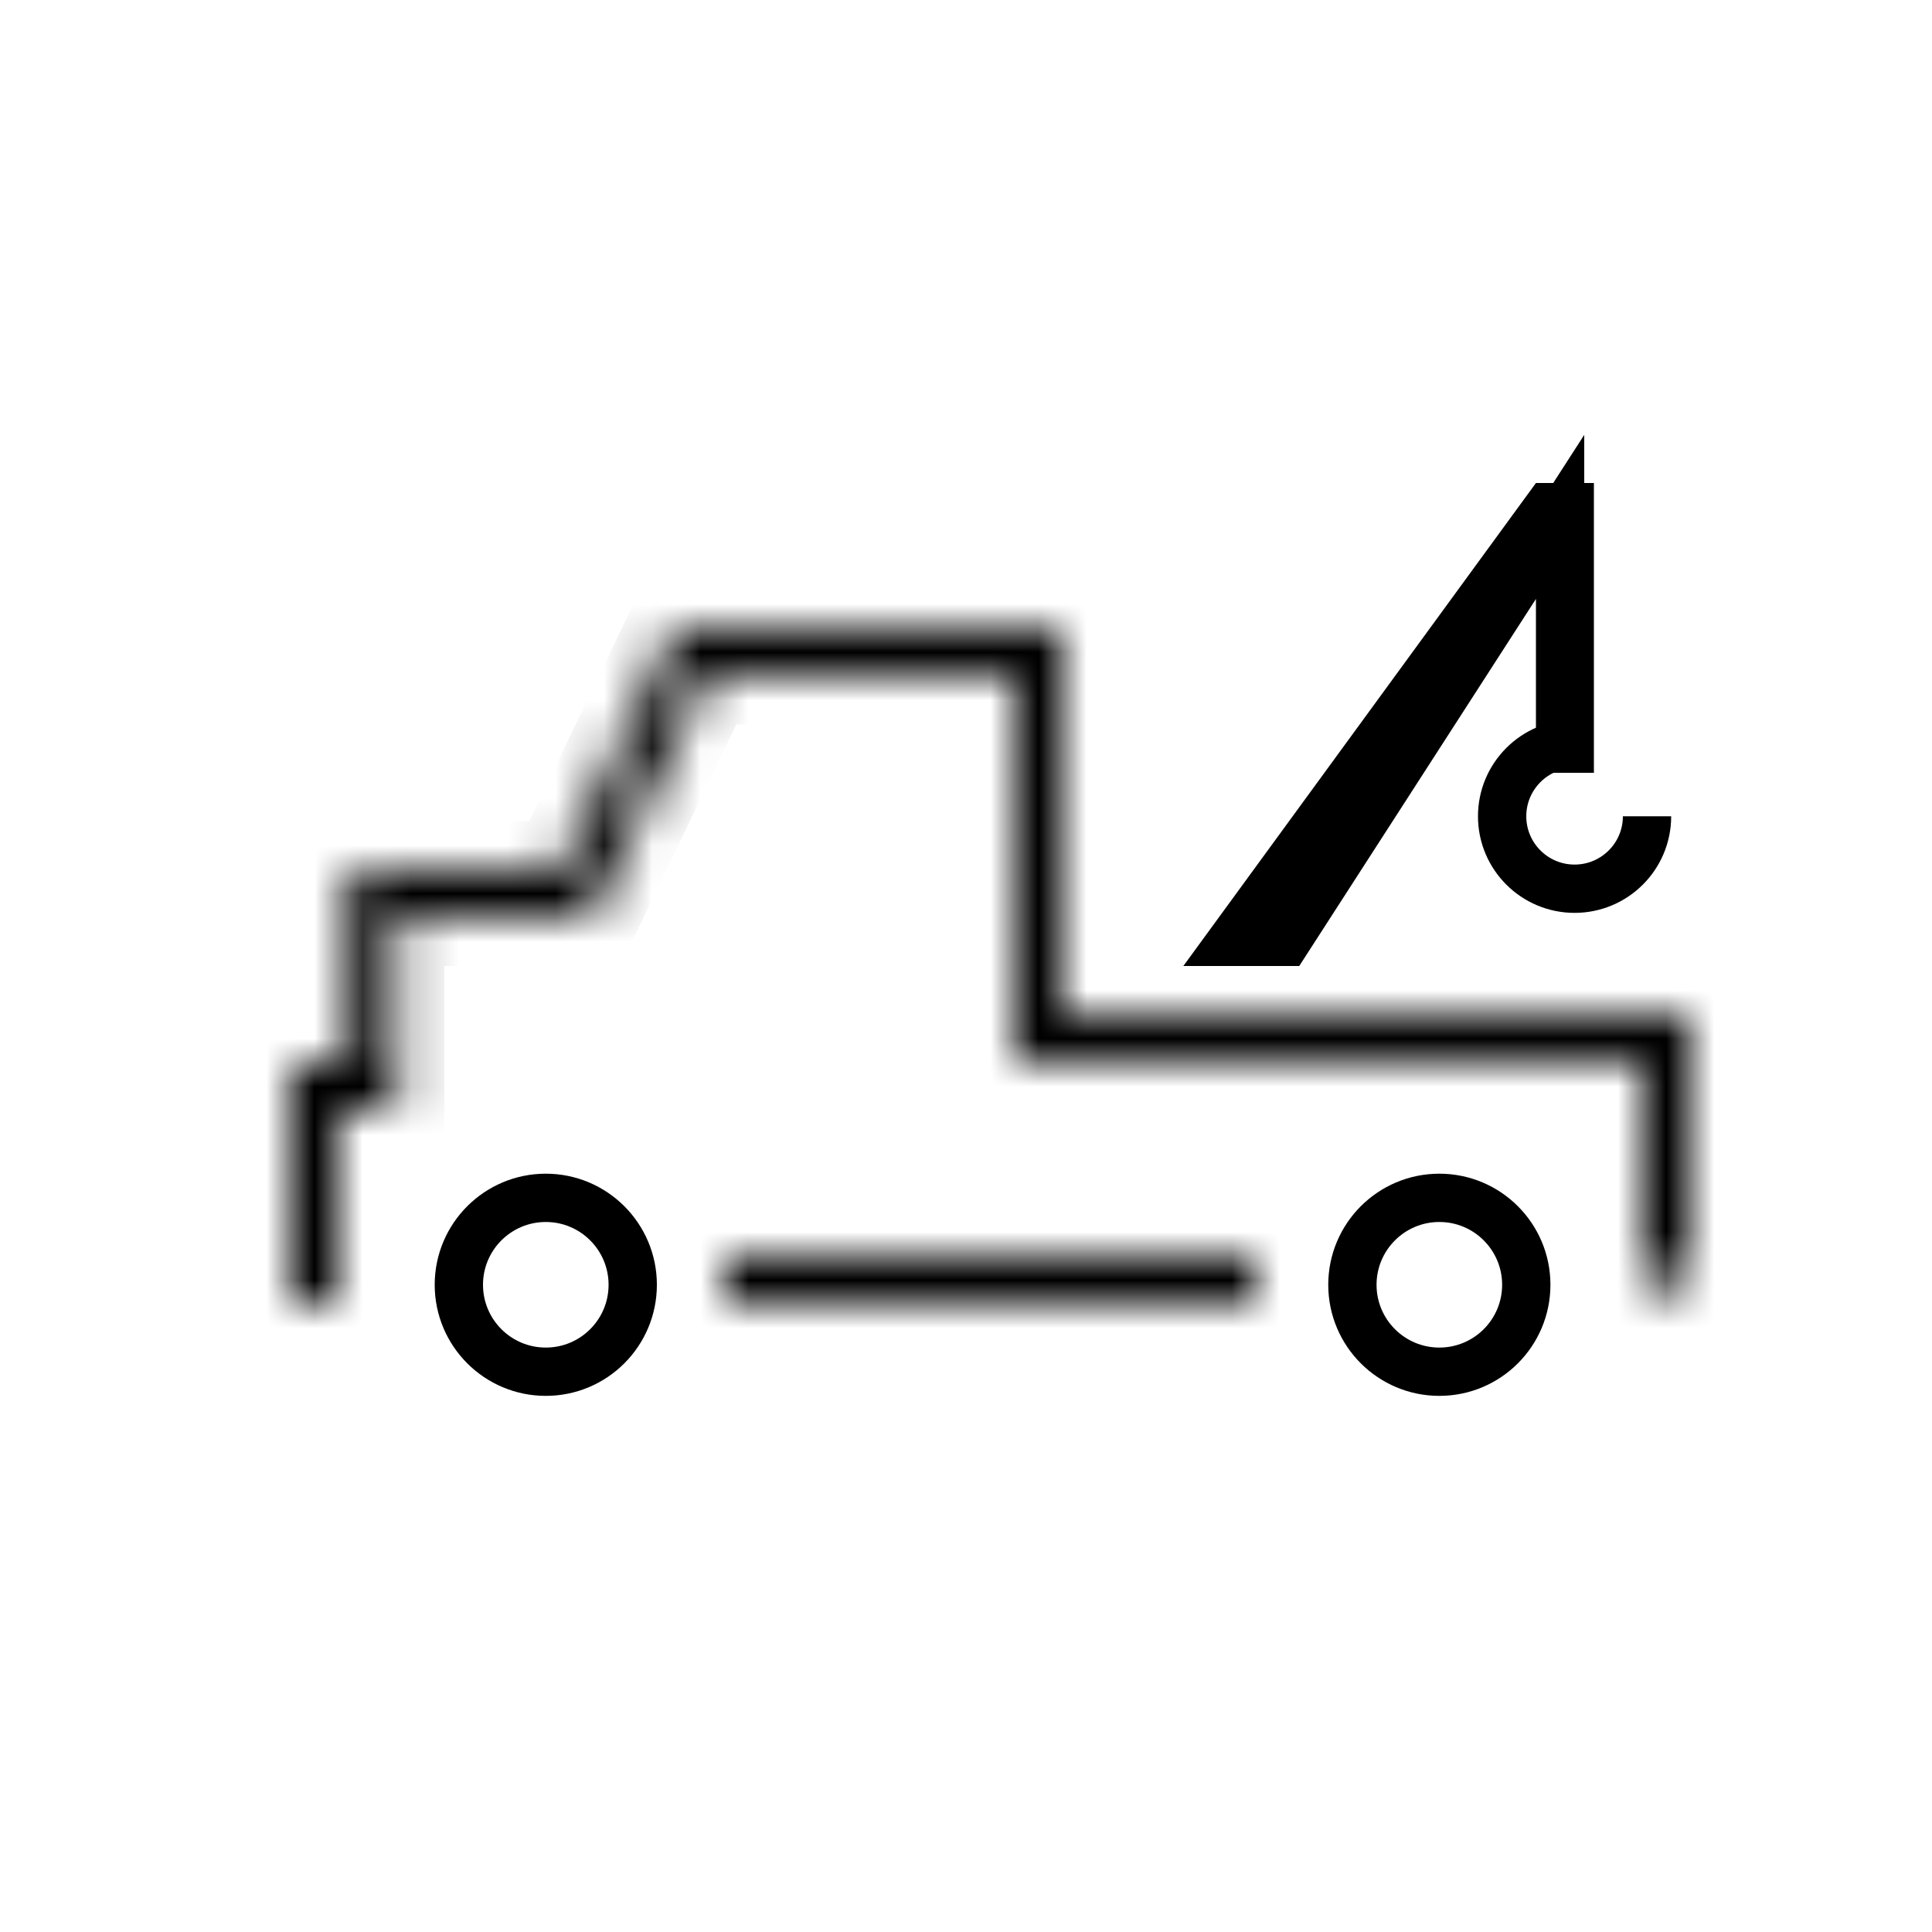
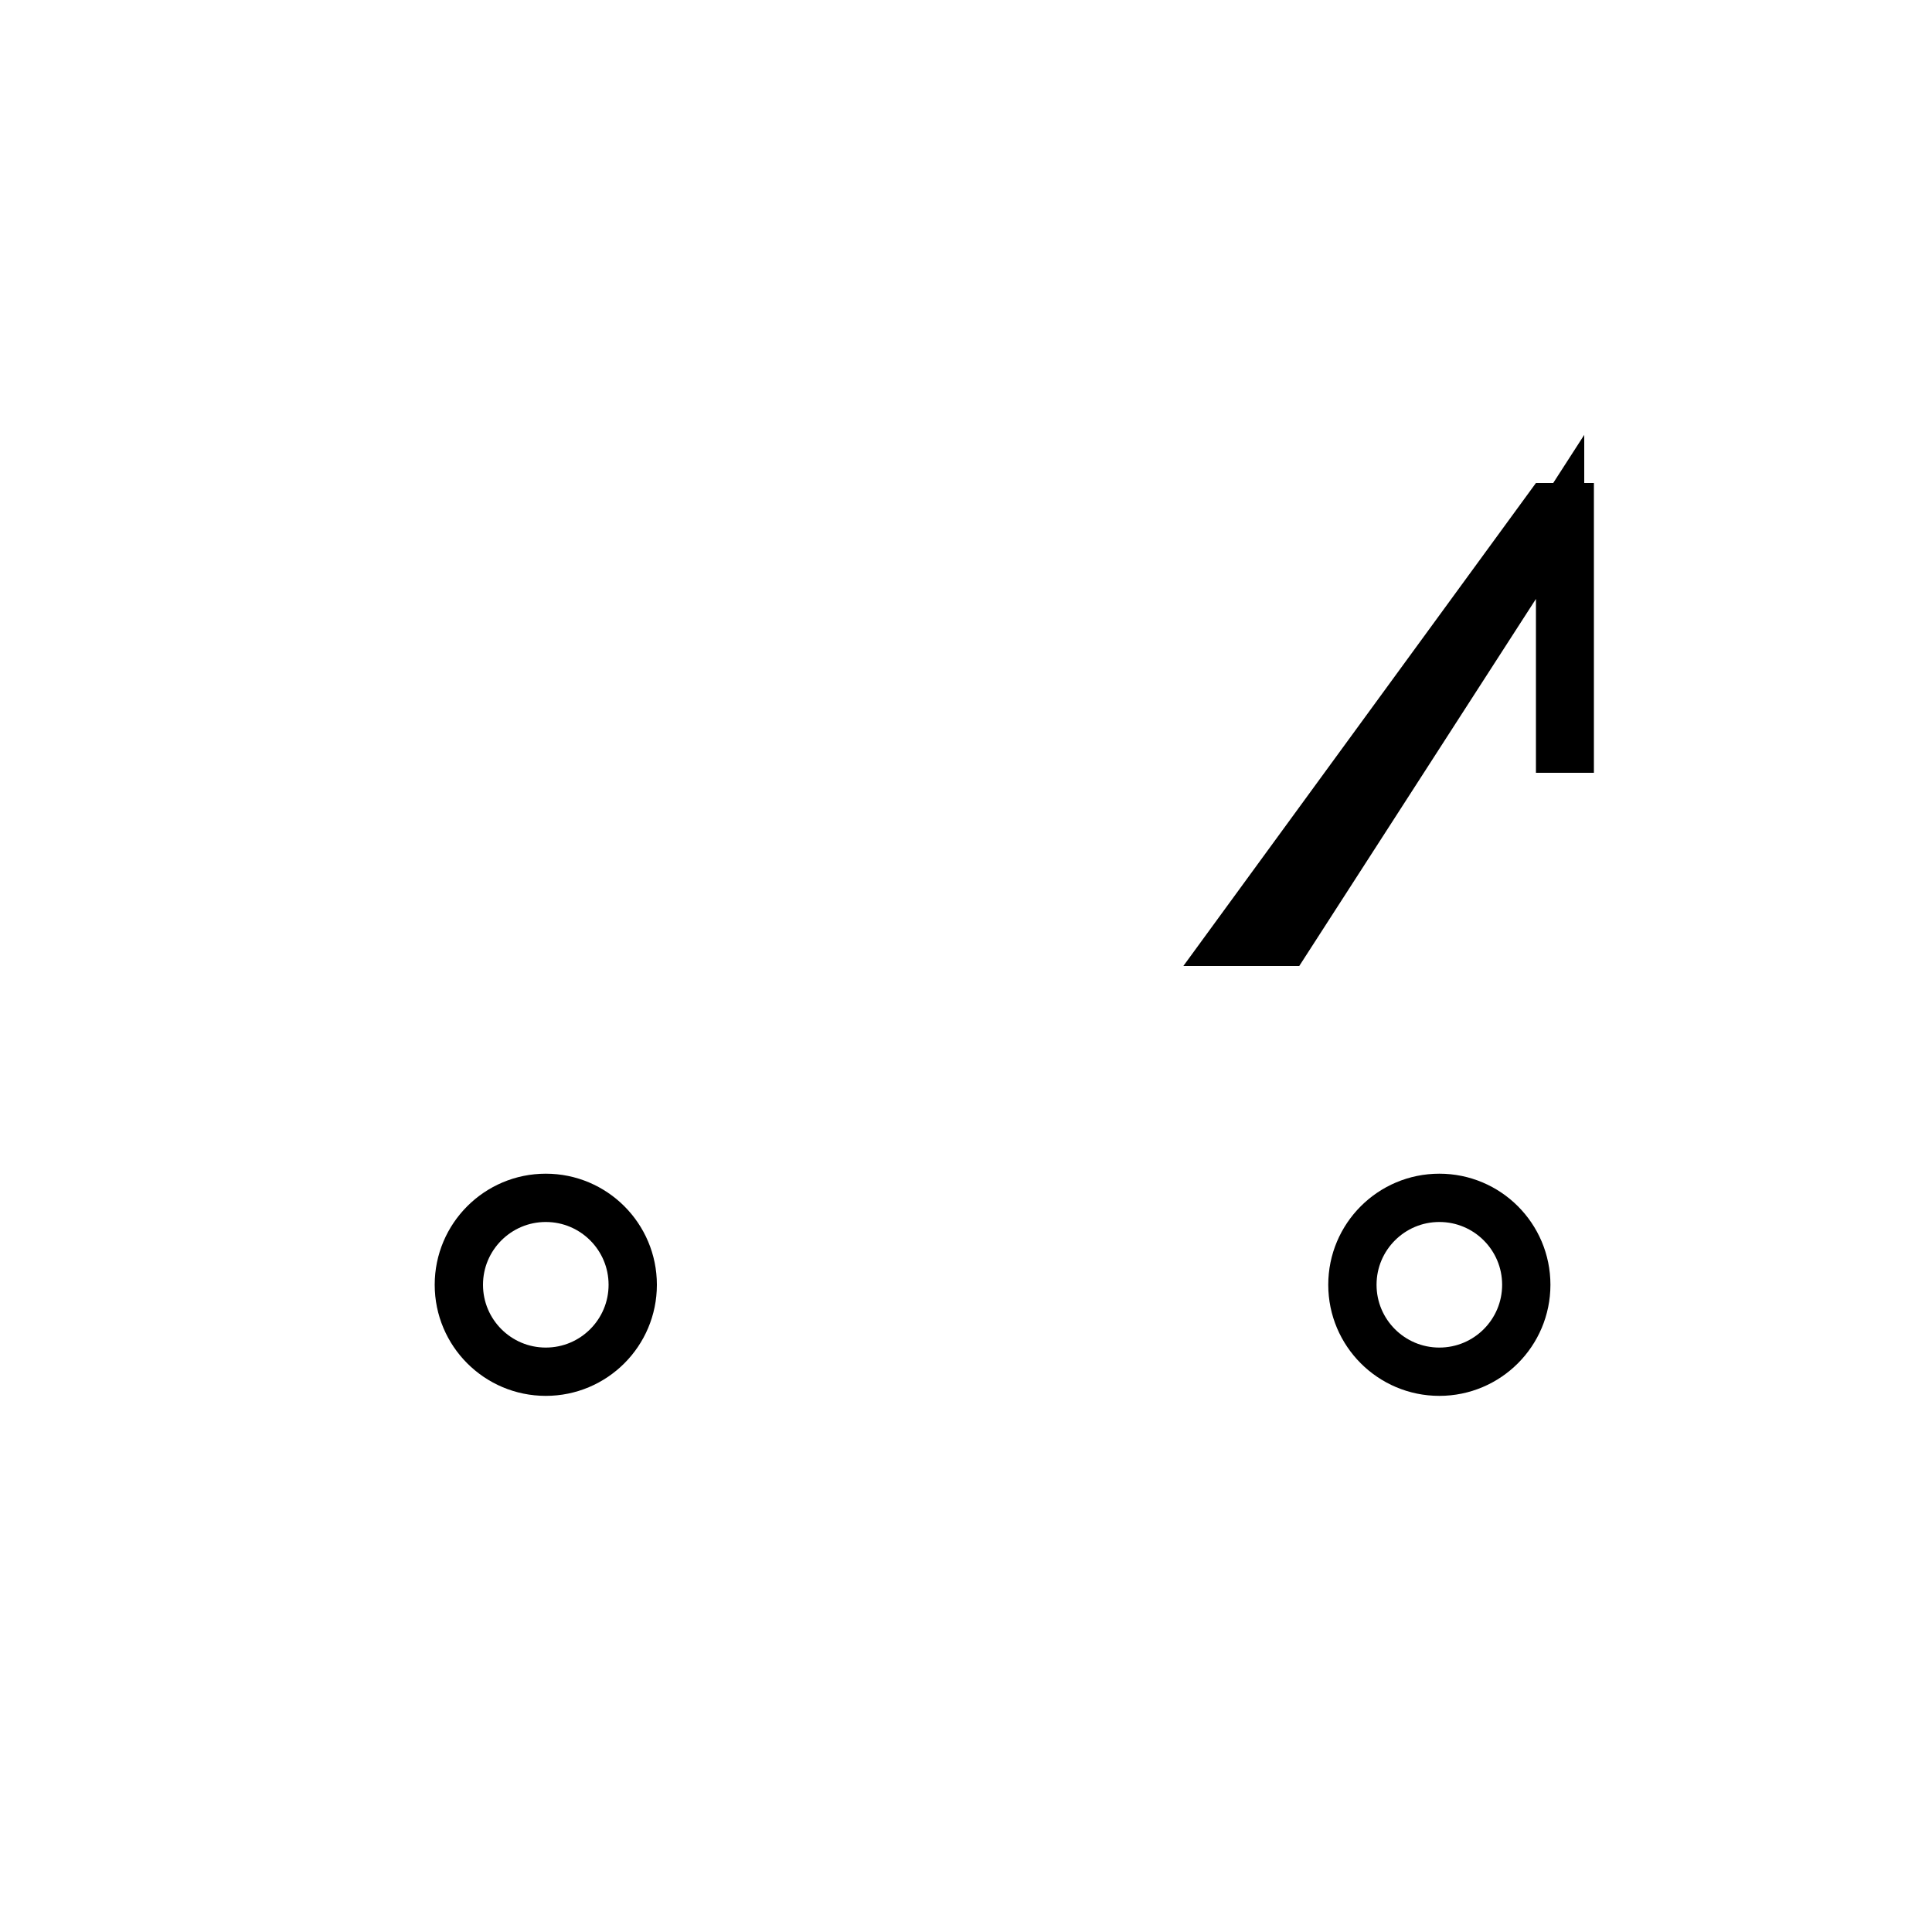
<svg xmlns="http://www.w3.org/2000/svg" preserveAspectRatio="xMinYMin meet" viewBox="0 0 40 40" fill="none">
-   <path d="M32.6 15.4C31.772 15.4 31.1 16.072 31.1 16.9C31.1 17.729 31.772 18.4 32.6 18.4V18.4C33.428 18.4 34.1 17.729 34.1 16.9" stroke="black" />
  <path d="M26.627 19.5H25.484L32.054 10.5H32.5V15.5H32.3V12.4V10.702L31.38 12.129L26.627 19.5Z" stroke="black" />
  <mask id="path-3-inside-1_1701_53341" fill="white">
    <path fill-rule="evenodd" clip-rule="evenodd" d="M13.985 13H14.3H21.5H22V13.5V21H34.5H35V21.5V26.6H34V22H21.5H21V21.5V14H14.615L12.351 18.716L12.215 19H11.9H8.2V22.5V23H7.7H7V27H6V22.5V22H6.5H7.2V18.5V18H7.7H11.585L13.849 13.284L13.985 13ZM15 26H26V27H15V26Z" />
  </mask>
-   <path d="M13.985 13V12H13.356L13.084 12.567L13.985 13ZM22 13H23V12H22V13ZM22 21H21V22H22V21ZM35 21H36V20H35V21ZM35 26.6V27.6H36V26.6H35ZM34 26.6H33V27.6H34V26.6ZM34 22H35V21H34V22ZM21 22H20V23H21V22ZM21 14H22V13H21V14ZM14.615 14V13H13.985L13.713 13.567L14.615 14ZM12.351 18.716L11.449 18.284L11.449 18.284L12.351 18.716ZM12.215 19V20H12.844L13.116 19.433L12.215 19ZM8.2 19V18H7.2V19H8.2ZM8.2 23V24H9.2V23H8.2ZM7 23V22H6V23H7ZM7 27V28H8V27H7ZM6 27H5V28H6V27ZM6 22V21H5V22H6ZM7.2 22V23H8.2V22H7.2ZM7.2 18V17H6.2V18H7.2ZM11.585 18V19H12.215L12.487 18.433L11.585 18ZM13.849 13.284L14.751 13.716L14.751 13.716L13.849 13.284ZM26 26H27V25H26V26ZM15 26V25H14V26H15ZM26 27V28H27V27H26ZM15 27H14V28H15V27ZM14.3 12H13.985V14H14.3V12ZM21.5 12H14.3V14H21.5V12ZM22 12H21.5V14H22V12ZM23 13.5V13H21V13.5H23ZM23 21V13.5H21V21H23ZM34.5 20H22V22H34.5V20ZM35 20H34.5V22H35V20ZM36 21.5V21H34V21.5H36ZM36 26.6V21.5H34V26.6H36ZM34 27.6H35V25.6H34V27.6ZM33 22V26.6H35V22H33ZM21.5 23H34V21H21.5V23ZM21 23H21.5V21H21V23ZM20 21.5V22H22V21.5H20ZM20 14V21.5H22V14H20ZM14.615 15H21V13H14.615V15ZM13.252 19.149L15.516 14.433L13.713 13.567L11.449 18.284L13.252 19.149ZM13.116 19.433L13.252 19.149L11.449 18.284L11.313 18.567L13.116 19.433ZM11.9 20H12.215V18H11.9V20ZM8.2 20H11.9V18H8.2V20ZM9.2 22.5V19H7.2V22.5H9.2ZM9.2 23V22.5H7.2V23H9.2ZM7.7 24H8.2V22H7.7V24ZM7 24H7.7V22H7V24ZM8 27V23H6V27H8ZM6 28H7V26H6V28ZM5 22.5V27H7V22.5H5ZM5 22V22.5H7V22H5ZM6.5 21H6V23H6.5V21ZM7.2 21H6.5V23H7.2V21ZM6.2 18.5V22H8.2V18.5H6.2ZM6.2 18V18.5H8.2V18H6.2ZM7.7 17H7.2V19H7.7V17ZM11.585 17H7.7V19H11.585V17ZM12.948 12.851L10.684 17.567L12.487 18.433L14.751 13.716L12.948 12.851ZM13.084 12.567L12.948 12.851L14.751 13.716L14.887 13.433L13.084 12.567ZM26 25H15V27H26V25ZM27 27V26H25V27H27ZM15 28H26V26H15V28ZM14 26V27H16V26H14Z" fill="black" mask="url(#path-3-inside-1_1701_53341)" />
  <path fill-rule="evenodd" clip-rule="evenodd" d="M29.8 28.4C30.794 28.4 31.6 27.594 31.6 26.6C31.6 25.606 30.794 24.8 29.8 24.8C28.806 24.8 28 25.606 28 26.6C28 27.594 28.806 28.4 29.8 28.4Z" stroke="black" />
  <path fill-rule="evenodd" clip-rule="evenodd" d="M11.3 28.4C12.294 28.4 13.1 27.594 13.1 26.6C13.1 25.606 12.294 24.8 11.3 24.8C10.306 24.8 9.5 25.606 9.5 26.6C9.5 27.594 10.306 28.4 11.3 28.4Z" stroke="black" />
</svg>